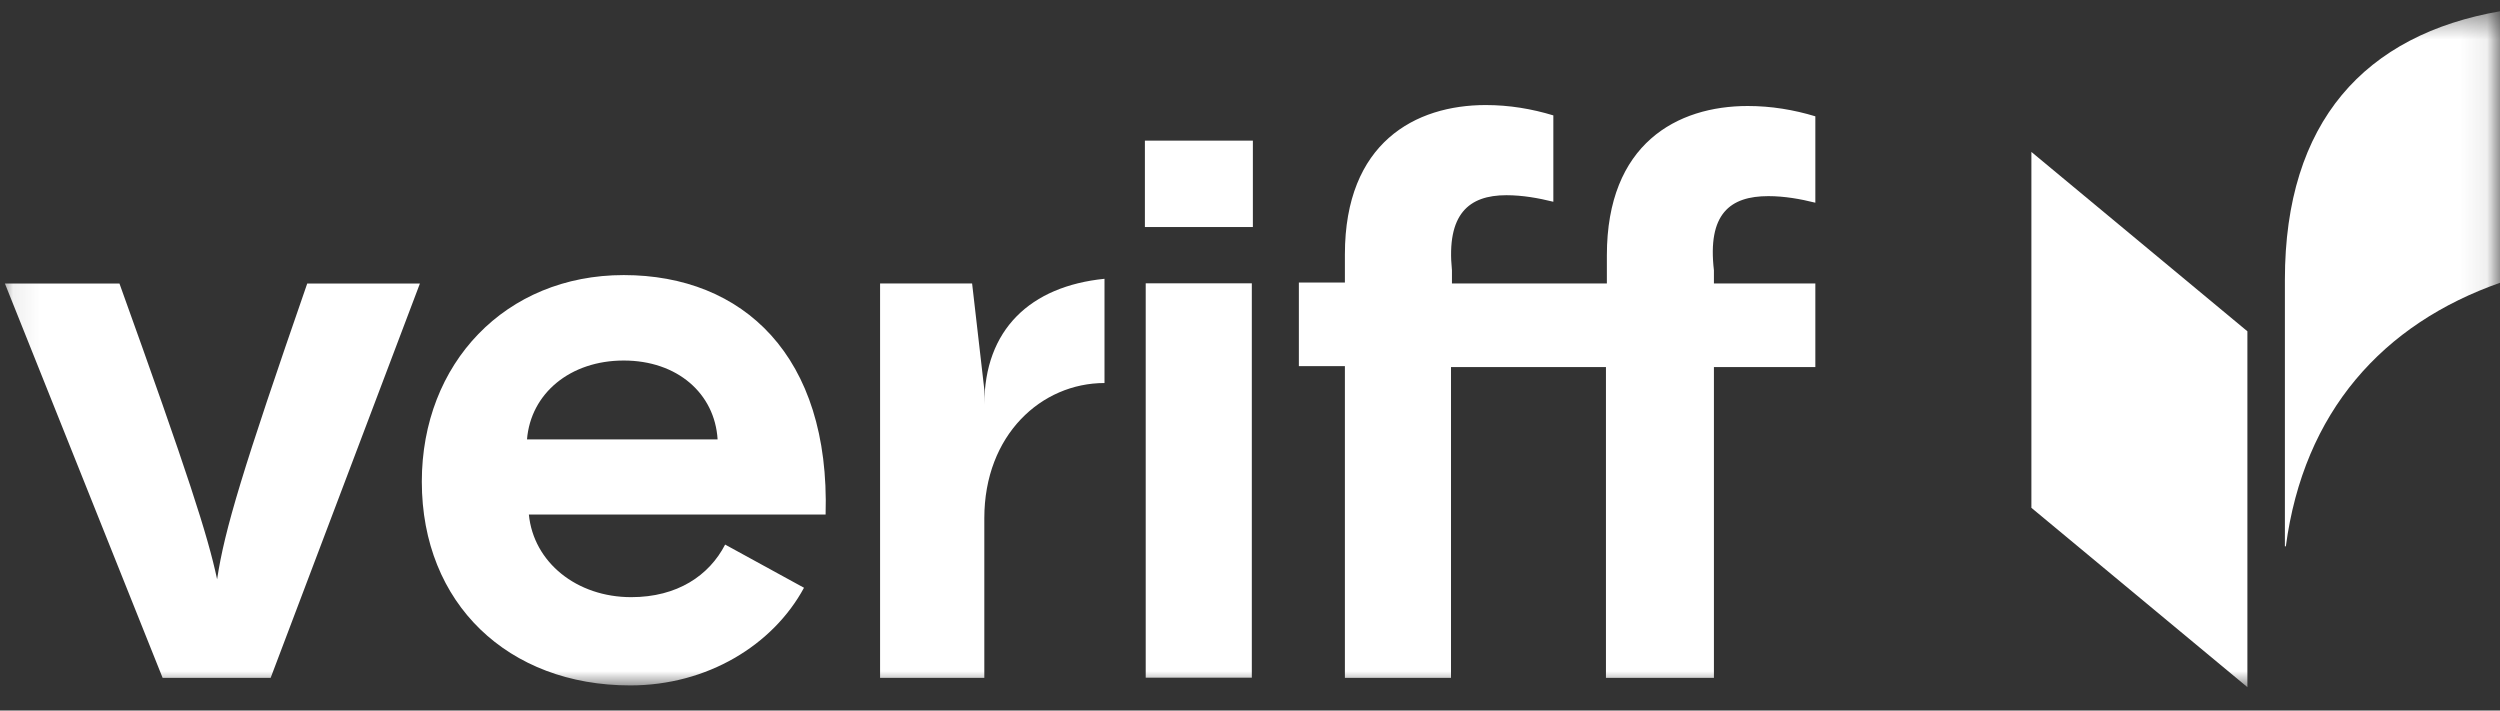
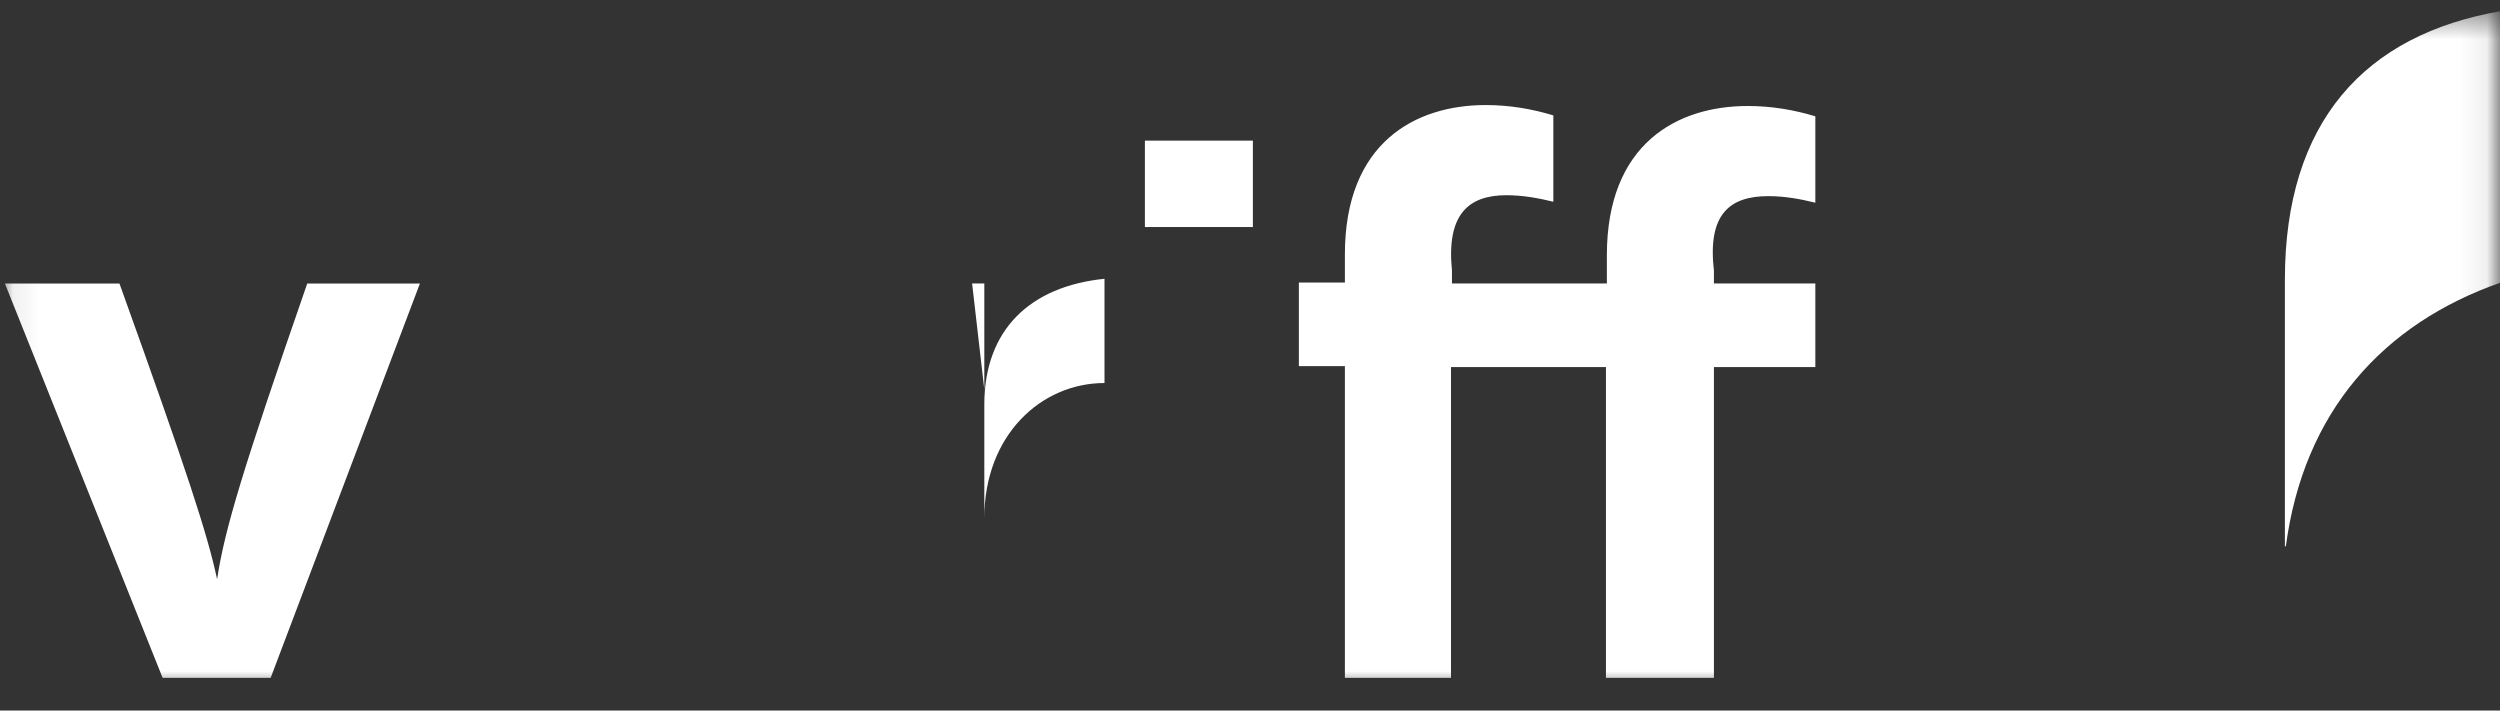
<svg xmlns="http://www.w3.org/2000/svg" width="95" height="27" viewBox="0 0 95 27" fill="none">
  <rect x="0" y="0" width="95" height="27" fill="#333333" stroke="none" />
  <mask id="mask0_7836_69461" style="mask-type:luminance" maskUnits="userSpaceOnUse" x="0" y="0" width="95" height="27">
    <path d="M94.92 0.422H0.076V26.113H94.92V0.422Z" fill="white" />
  </mask>
  <g mask="url(#mask0_7836_69461)">
    <path d="M8.25 22.013C7.893 20.336 7.144 18.017 4.539 10.773H0.186L6.18 25.76H10.284L15.957 10.773H11.675C9.213 17.874 8.535 20.122 8.25 22.013Z" fill="white" />
-     <path d="M23.701 10.453C19.205 10.453 16.029 13.807 16.029 18.303C16.029 22.942 19.312 26.046 23.951 26.046C26.877 26.046 29.375 24.512 30.552 22.335L27.555 20.694C26.948 21.872 25.735 22.692 23.986 22.692C21.917 22.692 20.276 21.372 20.097 19.552H31.373C31.551 13.522 28.233 10.453 23.701 10.453ZM20.026 16.698C20.168 14.949 21.667 13.7 23.701 13.7C25.735 13.7 27.162 14.949 27.269 16.698H20.026Z" fill="white" />
-     <path d="M47.569 10.766H43.537V25.752H47.569V10.766Z" fill="white" />
    <path d="M67.198 7.453C67.805 7.453 68.412 7.56 68.983 7.703V4.42C68.162 4.171 67.306 4.028 66.413 4.028C63.737 4.028 61.061 5.455 61.061 9.701V10.772H55.174V10.272C54.959 8.131 55.816 7.418 57.243 7.418C57.85 7.418 58.456 7.525 59.027 7.667V4.385C58.206 4.135 57.35 3.992 56.458 3.992C53.782 3.992 51.106 5.42 51.106 9.666V10.736H49.357V13.912H51.106V25.758H55.138V13.948H61.026V25.758H65.129V13.948H68.983V10.772H65.129V10.272C64.879 8.131 65.736 7.453 67.198 7.453Z" fill="white" />
-     <path d="M37.404 15.375V14.804L36.94 10.772H33.443V25.759H37.404V19.693C37.404 16.517 39.581 14.555 41.971 14.555V10.594C39.153 10.879 37.404 12.521 37.404 15.375Z" fill="white" />
+     <path d="M37.404 15.375V14.804L36.94 10.772H33.443H37.404V19.693C37.404 16.517 39.581 14.555 41.971 14.555V10.594C39.153 10.879 37.404 12.521 37.404 15.375Z" fill="white" />
    <path d="M47.609 5.344H43.506V8.627H47.609V5.344Z" fill="white" />
    <path d="M86.826 10.627V20.761H86.862C87.54 15.658 90.537 12.304 95.034 10.734V0.422C89.859 1.314 86.826 4.632 86.826 10.627Z" fill="white" />
-     <path d="M77.193 19.297L85.401 26.112V12.589L77.193 5.773V19.297Z" fill="white" />
  </g>
</svg>